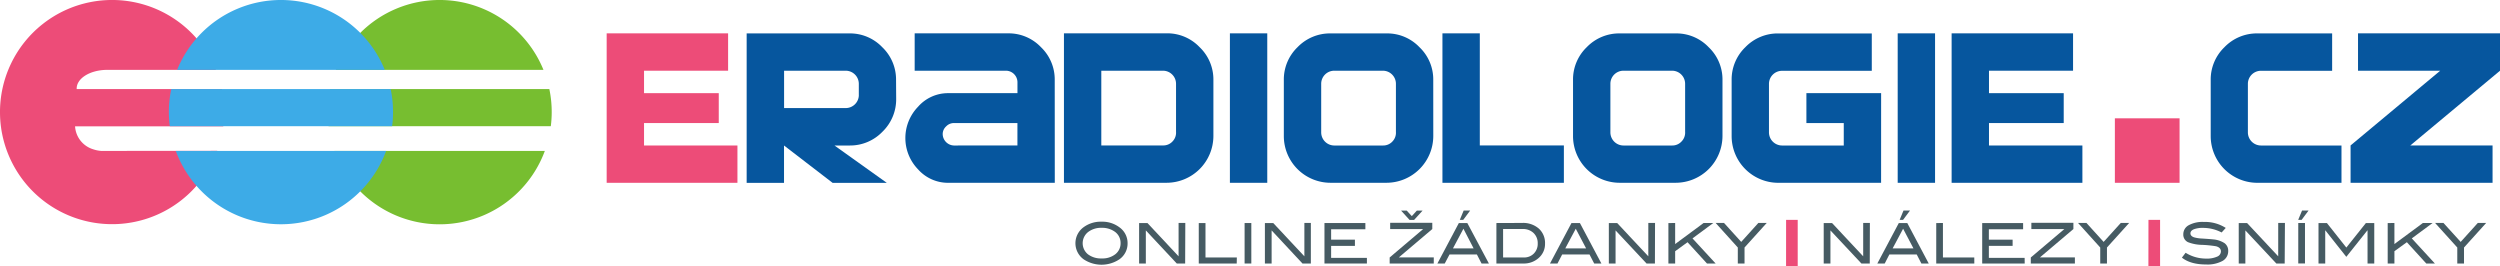
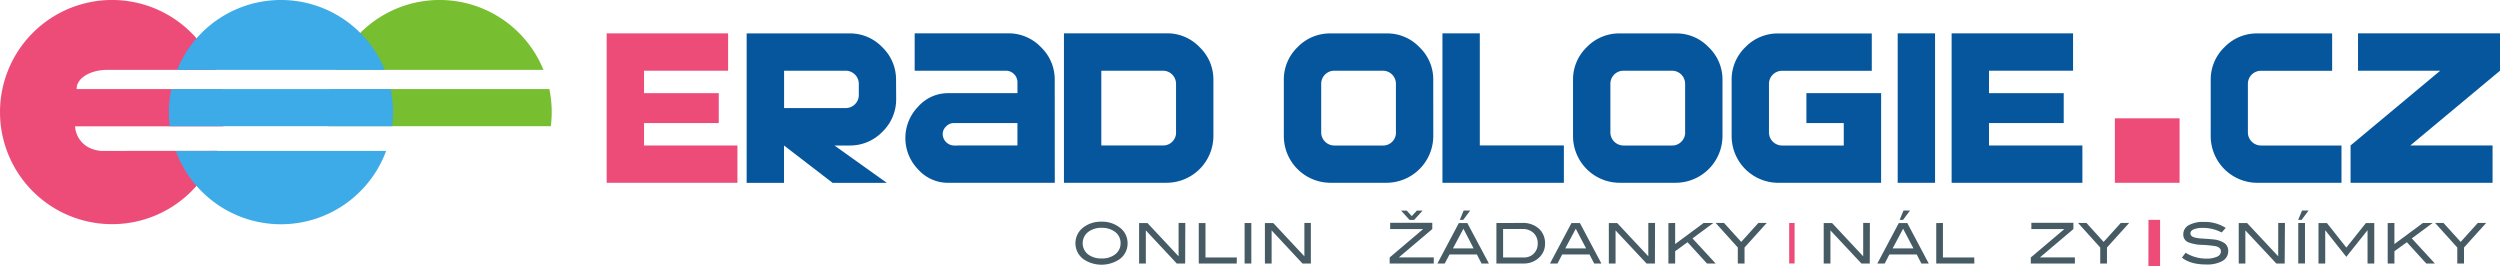
<svg xmlns="http://www.w3.org/2000/svg" viewBox="0 0 802.91 85.58">
  <defs>
    <style>.cls-1,.cls-2{fill:#ed4c78;}.cls-1,.cls-5,.cls-6{fill-rule:evenodd;}.cls-3{fill:#06569e;}.cls-4{fill:#465b63;}.cls-5{fill:#77be30;}.cls-6{fill:#3dabe7;}</style>
  </defs>
  <g id="Layer_2" data-name="Layer 2">
    <g id="Layer_1-2" data-name="Layer 1">
      <path class="cls-1" d="M33.47,48.47h-1v0a10.47,10.47,0,0,1-2.62-.55,8.2,8.2,0,0,1-5.74-7.35H71.71A37.47,37.47,0,0,0,72,36a36,36,0,0,0-.76-7.39H24.63c-.15-3.34,4.11-6.07,9.54-6.17.36,0,.71,0,1.07,0v0H69.35a36,36,0,1,0,.43,26Z" />
      <path class="cls-2" d="M236.84,58.71h-42v-48h39v12h-27v7.21h24v9.6h-24v7.21h30Z" />
      <path class="cls-3" d="M287.82,31.71a14.49,14.49,0,0,1-4.43,10.62,14.4,14.4,0,0,1-10.55,4.4H268l16.81,12h-17.4l-15.61-12v12h-12v-48h33a14.31,14.31,0,0,1,10.55,4.43,14.33,14.33,0,0,1,4.43,10.54Zm-12-1.17V26.91a4.22,4.22,0,0,0-4.18-4.2H251.82v12h19.83a4.22,4.22,0,0,0,4.18-4.2Z" />
      <path class="cls-3" d="M338.76,58.71H304.59a12.85,12.85,0,0,1-9.74-4.32,14.43,14.43,0,0,1,0-20.11,12.79,12.79,0,0,1,9.74-4.36h22.18V26.3a3.73,3.73,0,0,0-3.59-3.59H293.76v-12h30a14.31,14.31,0,0,1,10.55,4.43,14.33,14.33,0,0,1,4.43,10.54Zm-12-12V39.52H306.38a3.45,3.45,0,0,0-2.53,1.09,3.33,3.33,0,0,0-1.09,2.49,3.73,3.73,0,0,0,3.62,3.63Z" />
      <path class="cls-3" d="M389.7,43.7a15.06,15.06,0,0,1-15,15h-33v-48h33a14.31,14.31,0,0,1,10.55,4.43A14.33,14.33,0,0,1,389.7,25.7Zm-12-1.19V26.9a4.2,4.2,0,0,0-4.18-4.19H353.7v24h19.83a4,4,0,0,0,3-1.24A4.05,4.05,0,0,0,377.71,42.51Z" />
-       <path class="cls-3" d="M407,58.71H395v-48h12Z" />
      <path class="cls-3" d="M460.32,43.7a15.06,15.06,0,0,1-15,15h-18a15,15,0,0,1-15-15v-18a14.38,14.38,0,0,1,4.4-10.54,14.45,14.45,0,0,1,10.62-4.43h18a14.29,14.29,0,0,1,10.54,4.43,14.29,14.29,0,0,1,4.43,10.54Zm-12-1.19V26.9a4.2,4.2,0,0,0-4.18-4.19H428.54a4.2,4.2,0,0,0-4.22,4.19V42.51a4.22,4.22,0,0,0,4.22,4.22h15.61a4,4,0,0,0,3-1.24A4.05,4.05,0,0,0,448.33,42.51Z" />
      <path class="cls-3" d="M502.26,58.71h-39v-48h12v36h27Z" />
      <path class="cls-3" d="M553.2,43.7a15.06,15.06,0,0,1-15,15h-18a15,15,0,0,1-15-15v-18a14.38,14.38,0,0,1,4.4-10.54,14.45,14.45,0,0,1,10.62-4.43h18a14.29,14.29,0,0,1,10.54,4.43A14.29,14.29,0,0,1,553.2,25.7Zm-12-1.19V26.9A4.2,4.2,0,0,0,537,22.71H521.42a4.2,4.2,0,0,0-4.22,4.19V42.51a4.22,4.22,0,0,0,4.22,4.22H537a4,4,0,0,0,3-1.24A4.05,4.05,0,0,0,541.21,42.51Z" />
      <path class="cls-3" d="M604.14,58.71h-33a15,15,0,0,1-15-15v-18a14.37,14.37,0,0,1,4.39-10.54,14.45,14.45,0,0,1,10.62-4.43h30v12h-28.8a4.2,4.2,0,0,0-4.22,4.19V42.51a4.22,4.22,0,0,0,4.22,4.22h19.8V39.52h-12v-9.6h24Z" />
      <path class="cls-3" d="M621.47,58.71h-12v-48h12Z" />
      <path class="cls-3" d="M668.79,58.71h-42v-48h39v12h-27v7.21h24v9.6h-24v7.21h30Z" />
      <path class="cls-2" d="M700,58.71H679.22V38H700Z" />
      <path class="cls-3" d="M752,58.71H725a15,15,0,0,1-15-15v-18a14.38,14.38,0,0,1,4.4-10.54A14.45,14.45,0,0,1,725,10.73h24v12H726.16a4.2,4.2,0,0,0-4.22,4.19V42.51a4.22,4.22,0,0,0,4.22,4.22H752Z" />
      <path class="cls-3" d="M802.91,22.71l-28.8,24h26.41v12h-45.6v-12l28.79-24h-26.4v-12h45.6Z" />
      <path class="cls-4" d="M362.14,78.1a6.19,6.19,0,0,1-2.63,5.18,10.36,10.36,0,0,1-11.48,0,6.36,6.36,0,0,1,0-10.32,9.28,9.28,0,0,1,5.73-1.76,9.11,9.11,0,0,1,5.7,1.76A6.2,6.2,0,0,1,362.14,78.1Zm-2.25,0A4.41,4.41,0,0,0,358,74.39a6.92,6.92,0,0,0-4.16-1.22,6.79,6.79,0,0,0-4.43,1.39,4.58,4.58,0,0,0,0,7.11A6.87,6.87,0,0,0,353.79,83a6.73,6.73,0,0,0,4.44-1.37A4.41,4.41,0,0,0,359.89,78.1Z" />
      <path class="cls-4" d="M380.63,84.63h-2.69L368,74V84.63h-2.16v-13h2.68l10,10.69V71.6h2.16Z" />
      <path class="cls-4" d="M397.19,84.63H385v-13h2.16V82.69h10.07Z" />
      <path class="cls-4" d="M401.88,84.63h-2.16v-13h2.16Z" />
      <path class="cls-4" d="M421,84.63h-2.69L408.4,74V84.63h-2.16v-13h2.68l10,10.69V71.6H421Z" />
-       <path class="cls-4" d="M439,84.63H425.37v-13h13.14v2h-11v3.34h7.64v2h-7.64v3.85H439Z" />
      <path class="cls-4" d="M460.47,84.63H446.31V82.69l10.76-9.13h-10.6v-2H460v2l-10.74,9.1,11.22,0Zm-3.58-17-2.73,3H452.7l-2.73-3h1.81l1.64,1.78,1.63-1.78Z" />
      <path class="cls-4" d="M478.18,84.63h-2.36l-1.5-2.91h-8.78L464,84.63h-2.36l6.89-13h2.72Zm-4.91-4.86L470,73.46l-3.36,6.31Zm-1.1-12.16-2.23,3h-1.1l1.24-3Z" />
      <path class="cls-4" d="M488.82,71.6a7.67,7.67,0,0,1,5.39,1.81,6.22,6.22,0,0,1,2,4.85,5.93,5.93,0,0,1-2.11,4.65,7.06,7.06,0,0,1-4.86,1.72h-8.65v-13Zm.59,11.09a4.31,4.31,0,0,0,3.2-1.26,4.37,4.37,0,0,0,1.25-3.22,4.47,4.47,0,0,0-1.34-3.38A4.87,4.87,0,0,0,489,73.55h-6.26v9.14Z" />
      <path class="cls-4" d="M514.31,84.63H512l-1.51-2.91h-8.77l-1.51,2.91H497.8l6.9-13h2.71Zm-4.91-4.86-3.32-6.31-3.37,6.31Z" />
      <path class="cls-4" d="M531.5,84.63h-2.69L518.86,74V84.63H516.7v-13h2.68l10,10.69V71.6h2.16Z" />
      <path class="cls-4" d="M551,84.63h-2.78l-6.24-6.84L538,80.68v3.95h-2.17v-13H538v6.75l9.12-6.75h3.12l-6.67,4.93Z" />
      <path class="cls-4" d="M567.41,71.6l-7.13,7.89v5.14h-2.16V79.49L551,71.6h2.69l5.53,6.09,5.5-6.09Z" />
      <path class="cls-2" d="M576.36,71.62v13h-1.74v-13Z" />
-       <polygon class="cls-2" points="577.36 85.58 573.62 85.58 573.63 70.62 577.36 70.62 577.36 85.58" />
      <path class="cls-4" d="M600.5,84.63h-2.68L587.87,74V84.63h-2.16v-13h2.68l10,10.69V71.6h2.15Z" />
      <path class="cls-4" d="M619.44,84.63h-2.36l-1.5-2.91H606.8l-1.5,2.91h-2.37l6.9-13h2.72Zm-4.91-4.86-3.32-6.31-3.36,6.31Zm-1.1-12.16-2.23,3h-1.1l1.24-3Z" />
      <path class="cls-4" d="M634.08,84.63H621.85v-13H624V82.69h10.07Z" />
-       <path class="cls-4" d="M650.26,84.63H636.61v-13h13.14v2h-11v3.34h7.63v2h-7.63v3.85h11.49Z" />
      <path class="cls-4" d="M666.38,84.63H652.22V82.69L663,73.56h-10.6v-2H665.9v2l-10.74,9.1,11.22,0Z" />
      <path class="cls-4" d="M683.81,71.6l-7.13,7.89v5.14h-2.16V79.49l-7.13-7.89h2.7l5.52,6.09,5.51-6.09Z" />
      <path class="cls-2" d="M692.74,71.62v13H691l0-13Z" />
      <polygon class="cls-2" points="693.74 85.58 689.99 85.58 690.01 70.62 693.74 70.62 693.74 85.58" />
      <path class="cls-4" d="M713.51,74.66a12.91,12.91,0,0,0-5.9-1.47,7.93,7.93,0,0,0-3.06.46c-.71.32-1.06.75-1.06,1.3s.38,1,1.13,1.26a11,11,0,0,0,2.65.4c1.8.12,3,.21,3.56.28a7.8,7.8,0,0,1,3.62,1.21,3,3,0,0,1,1.17,2.5,3.57,3.57,0,0,1-1.84,3.21,10.14,10.14,0,0,1-5.27,1.13q-5,0-7.76-2.2l1.19-1.56a12.39,12.39,0,0,0,6.59,1.87,8.07,8.07,0,0,0,3.54-.63,1.86,1.86,0,0,0,1.21-1.67c0-.83-.53-1.38-1.58-1.66a36.34,36.34,0,0,0-4.47-.45,13.05,13.05,0,0,1-4.52-.86,2.64,2.64,0,0,1-1.51-2.54,3.27,3.27,0,0,1,1.72-2.9,9.23,9.23,0,0,1,4.85-1.06,12.35,12.35,0,0,1,7.06,1.92Z" />
      <path class="cls-4" d="M733.76,84.63h-2.68L721.13,74V84.63H719v-13h2.68l10,10.69V71.6h2.16Z" />
      <path class="cls-4" d="M741.43,67.61l-2.23,3h-1.1l1.24-3Zm-1.15,17h-2.16v-13h2.16Z" />
      <path class="cls-4" d="M762.53,84.63h-2.16V74h-.06l-6.76,8.49L746.83,74h-.05V84.63h-2.16v-13h2.7l6.24,7.88,6.28-7.88h2.69Z" />
      <path class="cls-4" d="M782,84.63h-2.77L773,77.79l-4,2.89v3.95h-2.16v-13H769v6.75l9.13-6.75h3.12l-6.67,4.93Z" />
      <path class="cls-4" d="M798.47,71.6l-7.12,7.89v5.14h-2.16V79.49l-7.13-7.89h2.69l5.53,6.09,5.5-6.09Z" />
      <path class="cls-5" d="M177.19,36a36,36,0,0,0-.76-7.39H106a36,36,0,0,0-.77,7.39,35.53,35.53,0,0,0,.3,4.53H176.9A35.54,35.54,0,0,0,177.19,36Z" />
-       <path class="cls-5" d="M107.41,48.47a36,36,0,0,0,67.57,0Z" />
      <path class="cls-5" d="M174.54,22.44a36,36,0,0,0-66.7,0Z" />
      <path class="cls-6" d="M123.58,22.44a36,36,0,0,0-66.7,0Z" />
      <path class="cls-6" d="M126.23,36a36,36,0,0,0-.76-7.39H55A36,36,0,0,0,54.23,36a35.53,35.53,0,0,0,.3,4.53h71.41A35.54,35.54,0,0,0,126.23,36Z" />
      <path class="cls-6" d="M56.45,48.47a36,36,0,0,0,67.56,0Z" />
    </g>
  </g>
</svg>